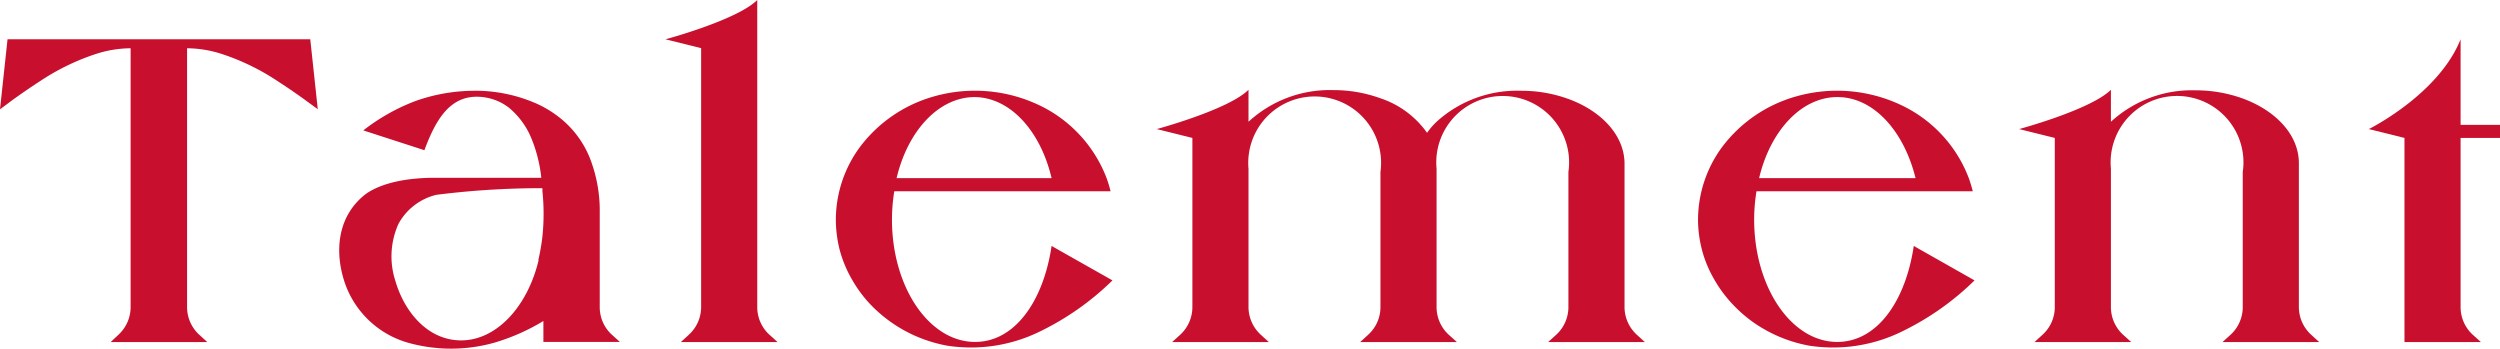
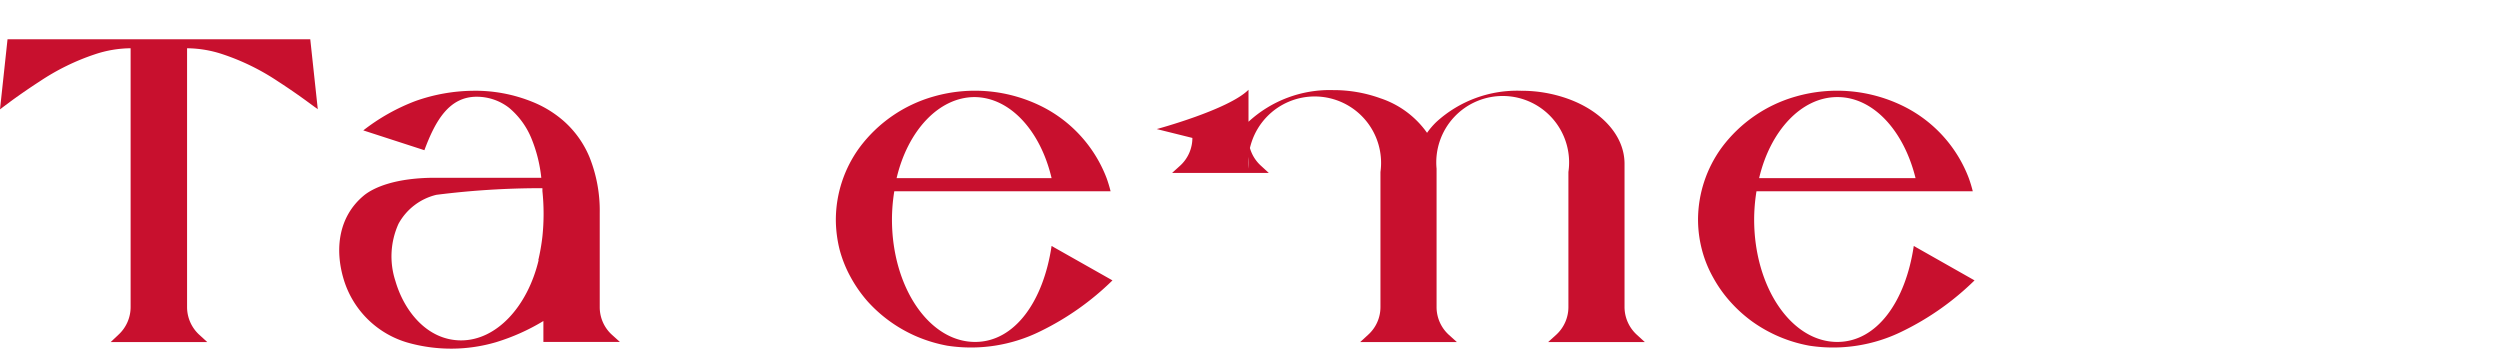
<svg xmlns="http://www.w3.org/2000/svg" viewBox="0 0 225.85 31.49">
  <defs>
    <style>.cls-1{fill:#c8102e;}</style>
  </defs>
  <g id="Layer_2" data-name="Layer 2">
    <g id="Layer_1-2" data-name="Layer 1">
-       <path class="cls-1" d="M69.51,30.24a3.38,3.38,0,0,1-1.1-2.5V0c-1.81,1.81-8.29,3.55-8.29,3.55l3.22.8V27.74a3.38,3.38,0,0,1-1.11,2.5l-.72.66h8.73Z" />
-       <path class="cls-1" d="M225.85,12.46V11.28h-3.56V3.55c-2,5-8.29,8.11-8.29,8.11l3.22.8V30.9h6.9l-.73-.66a3.38,3.38,0,0,1-1.1-2.5V12.46Z" />
      <path class="cls-1" d="M95,22.22c-.74,5-3.33,8.67-6.91,8.67-4.15,0-7.51-4.95-7.51-11.06a16.25,16.25,0,0,1,.21-2.55h19.54a11.7,11.7,0,0,0-.36-1.19,12.05,12.05,0,0,0-5.79-6.44,13.54,13.54,0,0,0-9.84-.93,12.63,12.63,0,0,0-6.69,4.61,11.1,11.1,0,0,0-2.14,6.5,11.32,11.32,0,0,0,.34,2.72,11,11,0,0,0,1,2.49,12.06,12.06,0,0,0,1.54,2.2,12.74,12.74,0,0,0,4.45,3.17,13.1,13.1,0,0,0,2.74.82,14.13,14.13,0,0,0,8.4-1.3,24.77,24.77,0,0,0,6.52-4.6ZM88,8.77c3.25,0,6,3.06,7,7.32H81c1-4.26,3.8-7.32,7.06-7.32" />
      <path class="cls-1" d="M172.89,22.22c-.74,5-3.32,8.67-6.91,8.67-4.15,0-7.51-4.95-7.51-11.06a16.25,16.25,0,0,1,.21-2.55h19.54a11.7,11.7,0,0,0-.36-1.19,12,12,0,0,0-5.79-6.44,13.54,13.54,0,0,0-9.84-.93,12.63,12.63,0,0,0-6.69,4.61,11.1,11.1,0,0,0-2.14,6.5,10.85,10.85,0,0,0,.35,2.72,10.49,10.49,0,0,0,1,2.49,11.64,11.64,0,0,0,1.55,2.2,12.44,12.44,0,0,0,2,1.81,12.77,12.77,0,0,0,5.16,2.18,14.12,14.12,0,0,0,8.4-1.3,24.77,24.77,0,0,0,6.52-4.6ZM166,8.77c3.25,0,6,3.06,7.05,7.32H158.92c1-4.26,3.81-7.32,7.06-7.32" />
      <path class="cls-1" d="M28.08,3.55H.68L0,9.88s.23-.17.26-.2L1,9.13c.85-.62,1.71-1.21,2.59-1.78a20.75,20.75,0,0,1,5-2.45,10.39,10.39,0,0,1,3.21-.54V27.74a3.39,3.39,0,0,1-1.1,2.5L10,30.9h8.72L18,30.24a3.39,3.39,0,0,1-1.1-2.5V4.36a10.39,10.39,0,0,1,3.21.54,20.75,20.75,0,0,1,5,2.45c.88.57,1.74,1.16,2.59,1.78l.75.55s.25.16.26.2l-.68-6.33" />
-       <path class="cls-1" d="M147.87,30.24a3.4,3.4,0,0,1-1.11-2.5V14.79h0c0-2.55-2.08-4.76-5.07-5.85a12.42,12.42,0,0,0-4.27-.74A10.81,10.81,0,0,0,129.78,11a6.7,6.7,0,0,0-.86,1,8.39,8.39,0,0,0-4.21-3.12,12.42,12.42,0,0,0-4.27-.74A10.82,10.82,0,0,0,112.79,11V8.11c-1.8,1.8-8.29,3.55-8.29,3.55l3.22.8V27.74a3.39,3.39,0,0,1-1.1,2.5l-.73.66h8.73l-.72-.66a3.4,3.4,0,0,1-1.11-2.5V15.24a6,6,0,1,1,11.92.3v12.2a3.36,3.36,0,0,1-1.11,2.5l-.72.66h8.73l-.73-.66a3.39,3.39,0,0,1-1.1-2.5V15.24a6,6,0,1,1,11.91.3v12.2a3.39,3.39,0,0,1-1.1,2.5l-.73.66h8.73Z" />
-       <path class="cls-1" d="M208.79,30.24a3.4,3.4,0,0,1-1.11-2.5v-13h0c0-2.55-2.08-4.75-5.07-5.84a12.42,12.42,0,0,0-4.27-.74A10.81,10.81,0,0,0,190.7,11V8.11c-1.81,1.8-8.29,3.55-8.29,3.55l3.22.8V27.74a3.36,3.36,0,0,1-1.11,2.5l-.72.66h8.73l-.73-.66a3.38,3.38,0,0,1-1.1-2.5V15.23a6,6,0,1,1,11.91.31v12.2a3.39,3.39,0,0,1-1.1,2.5l-.73.66h8.73Z" />
+       <path class="cls-1" d="M147.87,30.24a3.4,3.4,0,0,1-1.11-2.5V14.79h0c0-2.55-2.08-4.76-5.07-5.85a12.42,12.42,0,0,0-4.27-.74A10.81,10.81,0,0,0,129.78,11a6.7,6.7,0,0,0-.86,1,8.39,8.39,0,0,0-4.21-3.12,12.42,12.42,0,0,0-4.27-.74A10.82,10.82,0,0,0,112.79,11V8.11c-1.8,1.8-8.29,3.55-8.29,3.55l3.22.8a3.39,3.39,0,0,1-1.1,2.5l-.73.66h8.73l-.72-.66a3.4,3.4,0,0,1-1.11-2.5V15.24a6,6,0,1,1,11.92.3v12.2a3.36,3.36,0,0,1-1.11,2.5l-.72.66h8.73l-.73-.66a3.39,3.39,0,0,1-1.1-2.5V15.24a6,6,0,1,1,11.91.3v12.2a3.39,3.39,0,0,1-1.1,2.5l-.73.66h8.73Z" />
      <path class="cls-1" d="M55.29,30.25a3.36,3.36,0,0,1-1.11-2.5v-8c0-.18,0-.36,0-.54a13,13,0,0,0-.92-5A8.91,8.91,0,0,0,51,11a9.84,9.84,0,0,0-2.91-1.8,13.7,13.7,0,0,0-5.37-1,16,16,0,0,0-5.17.92,18.05,18.05,0,0,0-4.73,2.66l0,0,5.52,1.79c1-2.7,2.25-4.83,4.72-4.83a4.76,4.76,0,0,1,2.93,1,7.11,7.11,0,0,1,2,2.72,12.87,12.87,0,0,1,.91,3.6H39.3c-3.55,0-5.55.87-6.45,1.62-2.25,1.88-2.64,4.8-1.79,7.59A8.5,8.5,0,0,0,37,31a14.42,14.42,0,0,0,7.79-.08A18.85,18.85,0,0,0,49.09,29l0,1.89H56ZM48.66,23.5c-1,4.19-3.8,7.25-7,7.25-3.07,0-5.16-2.66-5.94-5.37A7.14,7.14,0,0,1,36,20.22a5.31,5.31,0,0,1,3.42-2.62A75.69,75.69,0,0,1,49,17a2.29,2.29,0,0,1,0,.25A19.76,19.76,0,0,1,49,21.38a18.36,18.36,0,0,1-.37,2.12" />
    </g>
  </g>
</svg>